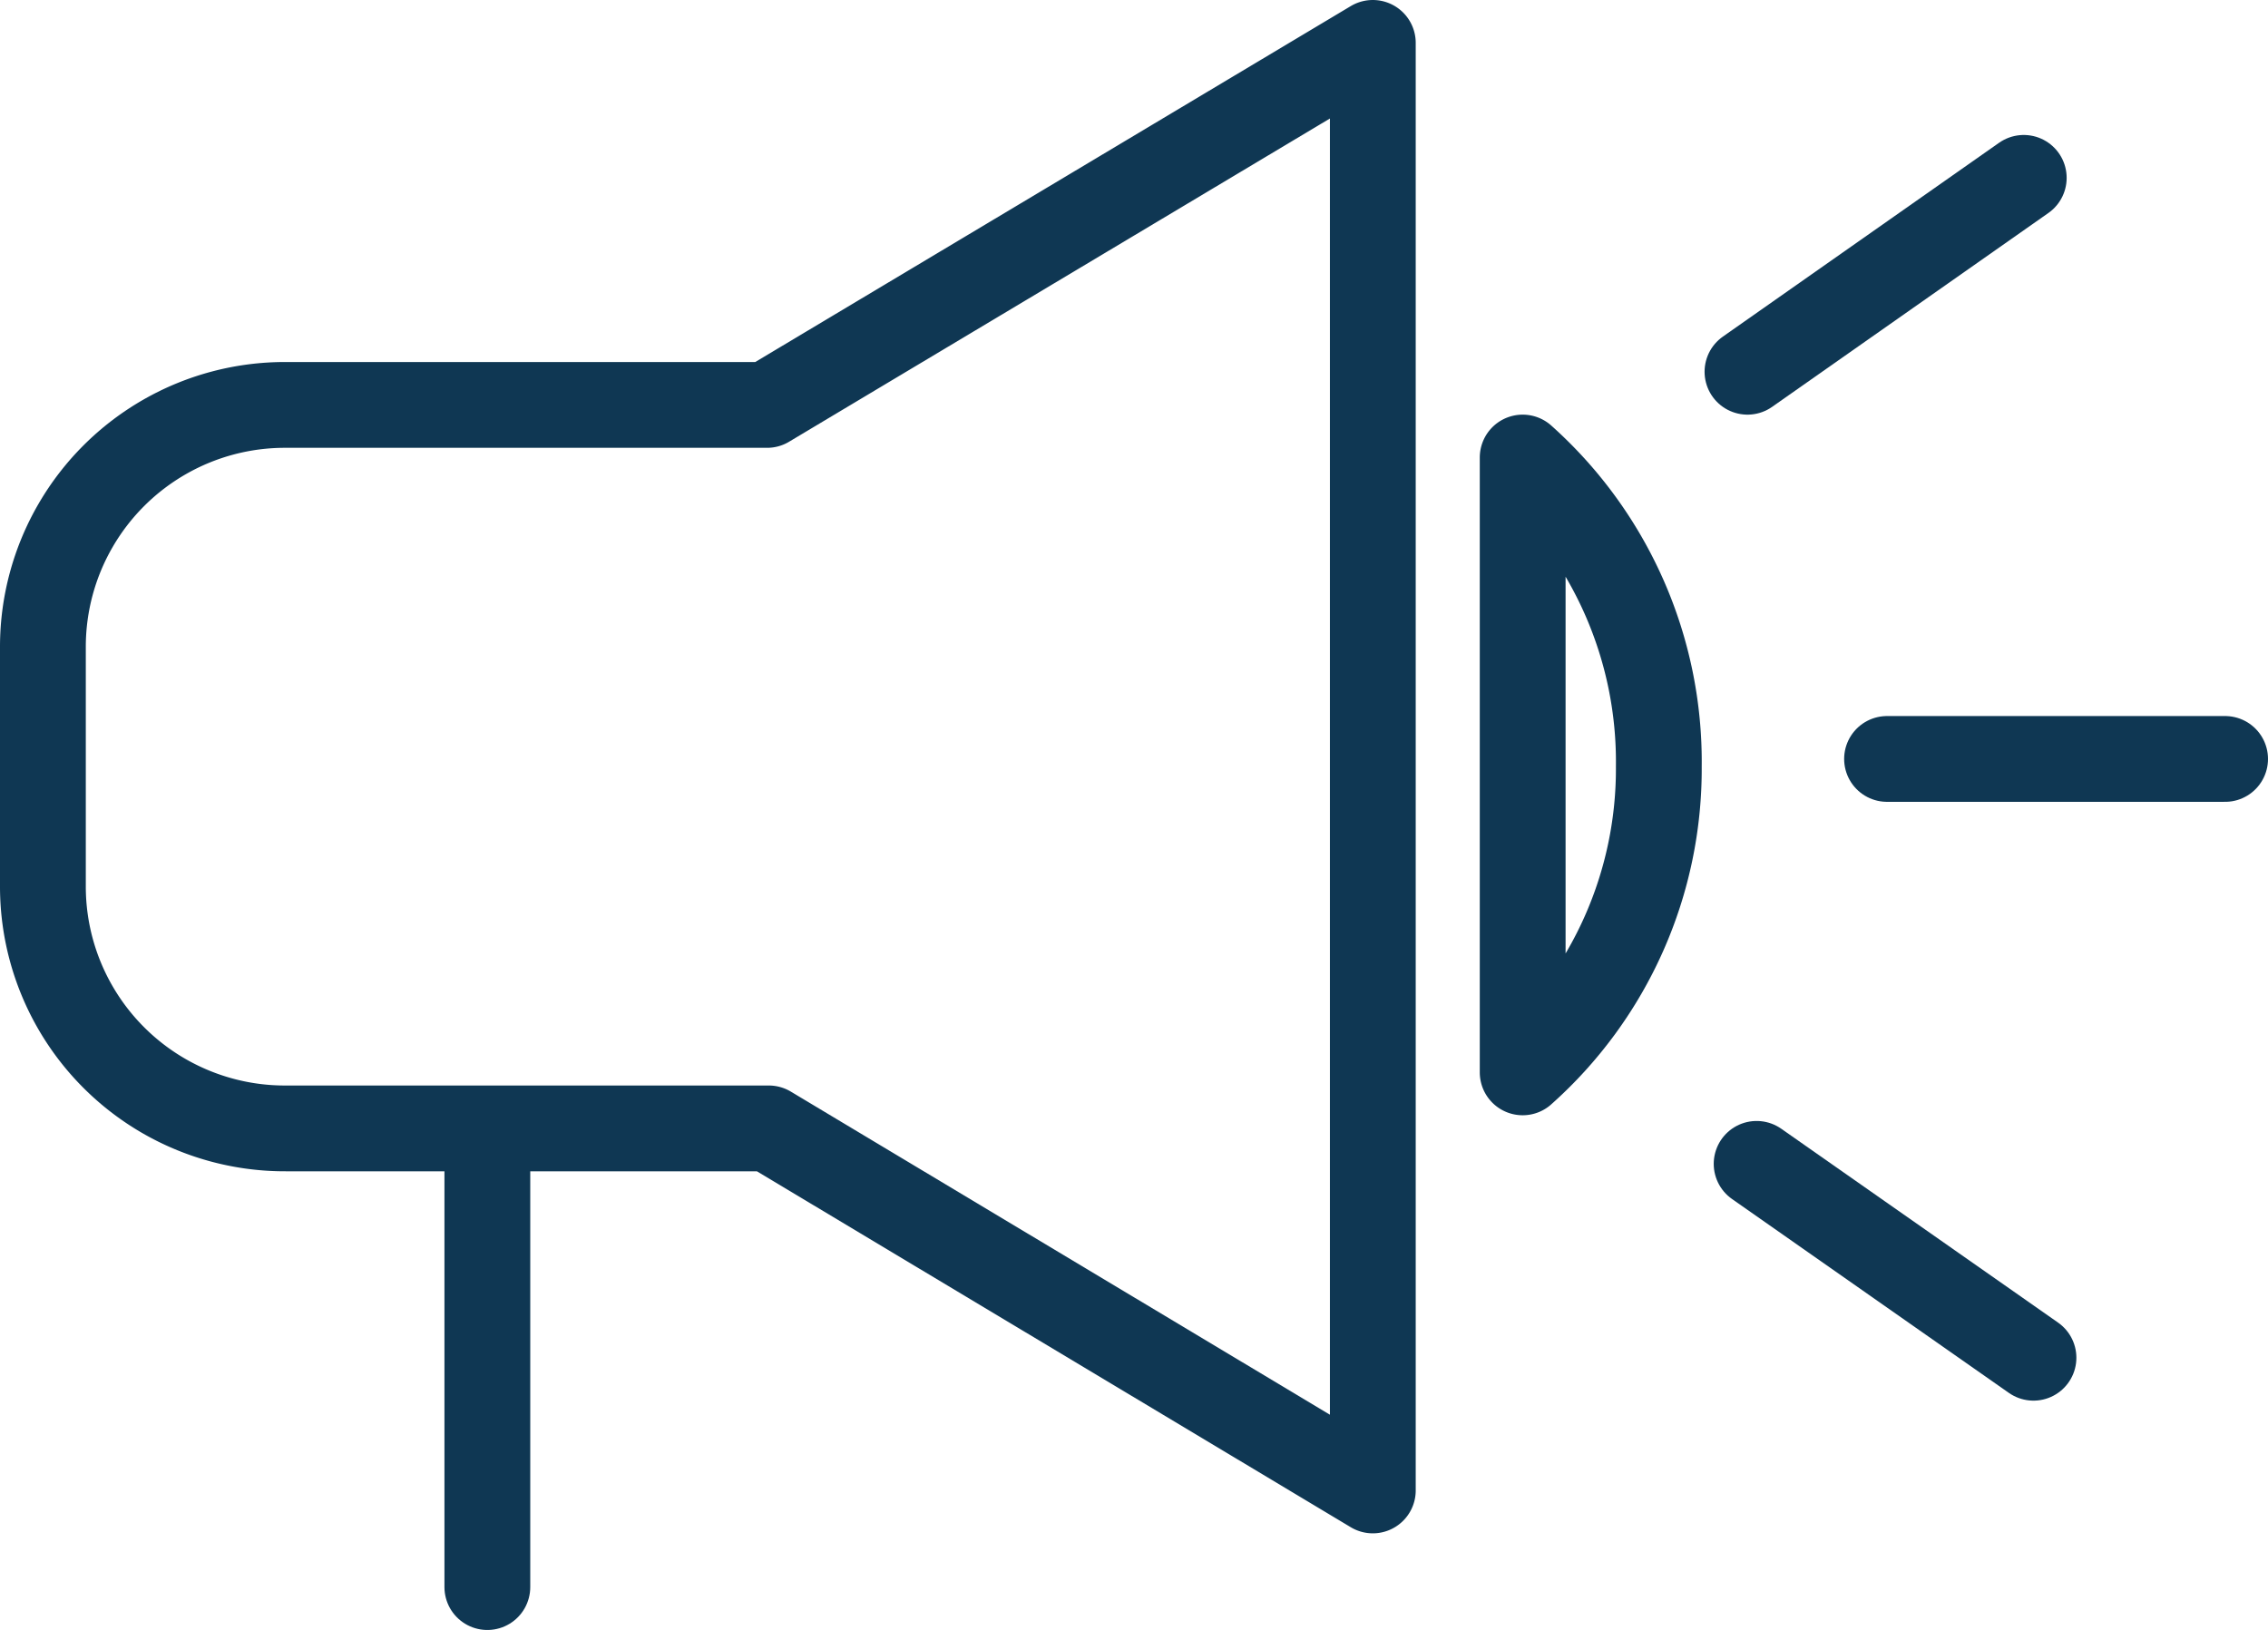
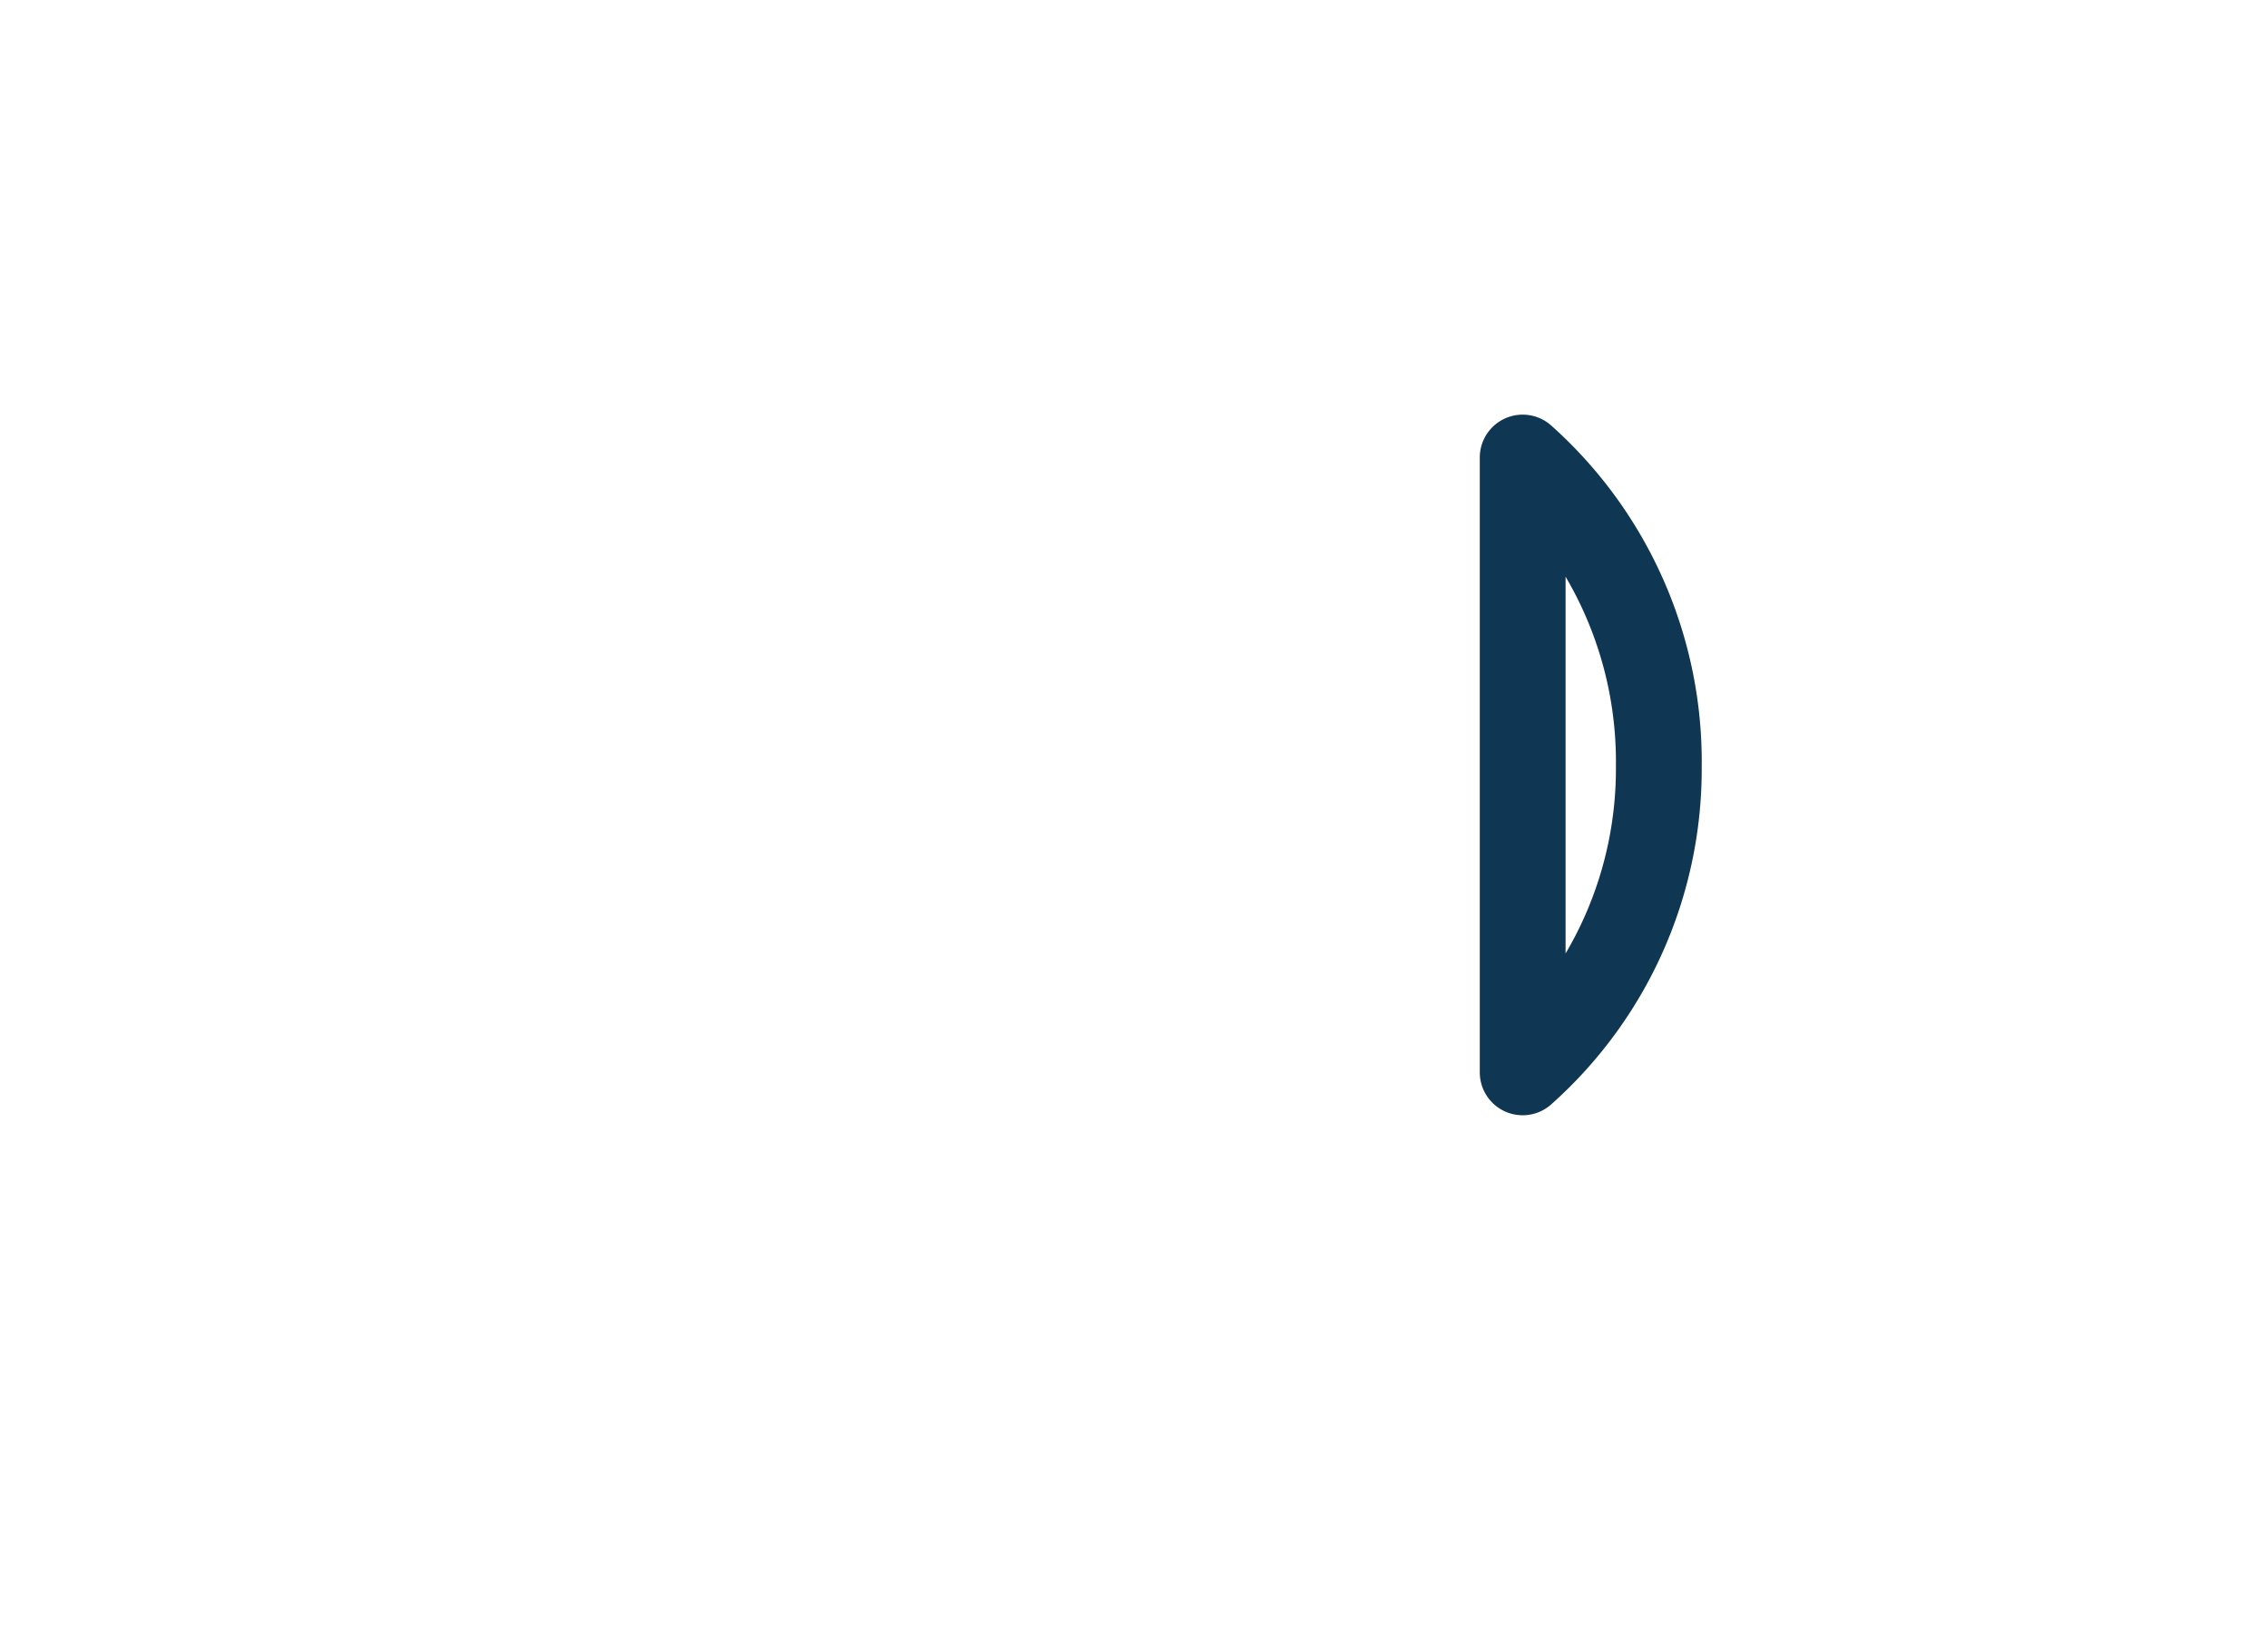
<svg xmlns="http://www.w3.org/2000/svg" width="39.65" height="28.5" viewBox="0 0 39.65 28.5">
  <defs>
    <style>.cls-1{fill:none;stroke:#0f3753;stroke-linecap:round;stroke-linejoin:round;stroke-width:1.5px;}</style>
  </defs>
  <g id="レイヤー_2" data-name="レイヤー 2">
    <g id="レイヤー_1-2" data-name="レイヤー 1">
-       <line class="cls-1" x1="8.52" y1="27.75" x2="8.52" y2="20.02" />
-       <path class="cls-1" d="M5,7.08A4.23,4.23,0,0,0,.75,11.3v4.22A4.23,4.23,0,0,0,5,19.73h8.44L24,26.06V.75L13.41,7.08Z" />
      <path class="cls-1" d="M29,13.4A7.13,7.13,0,0,0,26.62,8V18.75A7.1,7.1,0,0,0,29,13.4Z" />
-       <line class="cls-1" x1="32.99" y1="13.27" x2="38.9" y2="13.27" />
-       <line class="cls-1" x1="30.71" y1="20.35" x2="35.55" y2="23.74" />
-       <line class="cls-1" x1="30.55" y1="6.5" x2="35.38" y2="3.11" />
    </g>
  </g>
</svg>